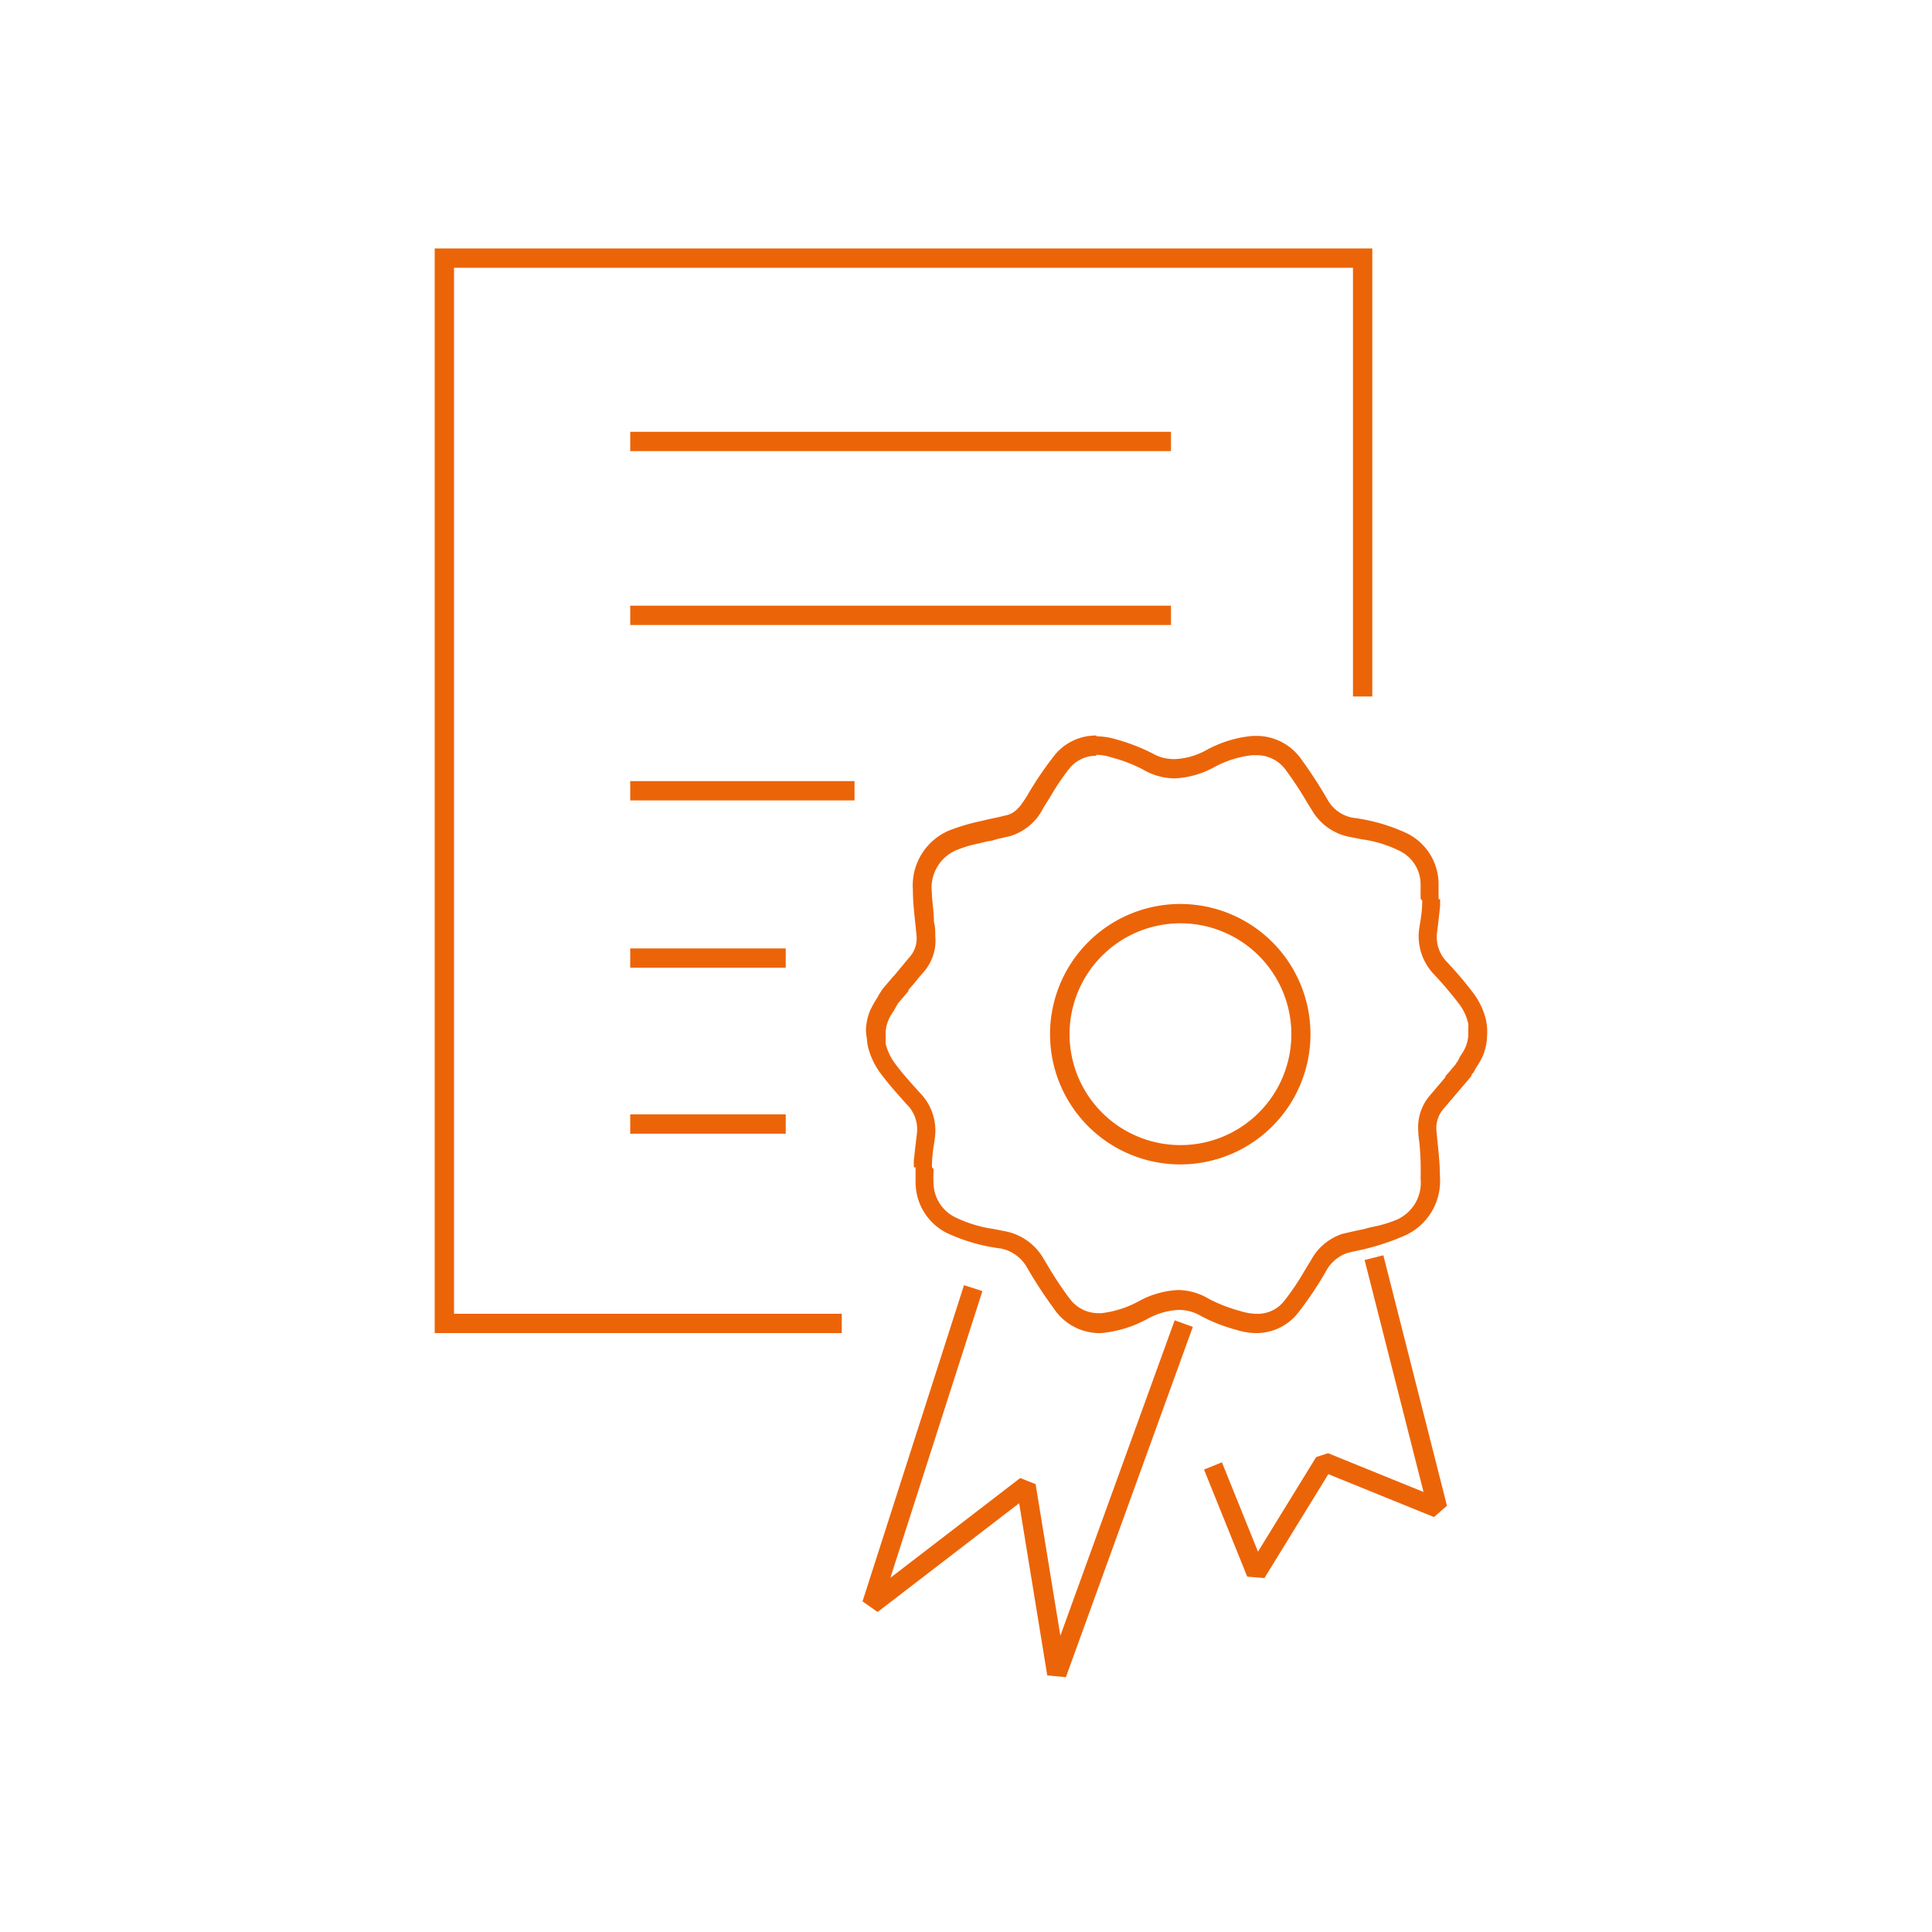
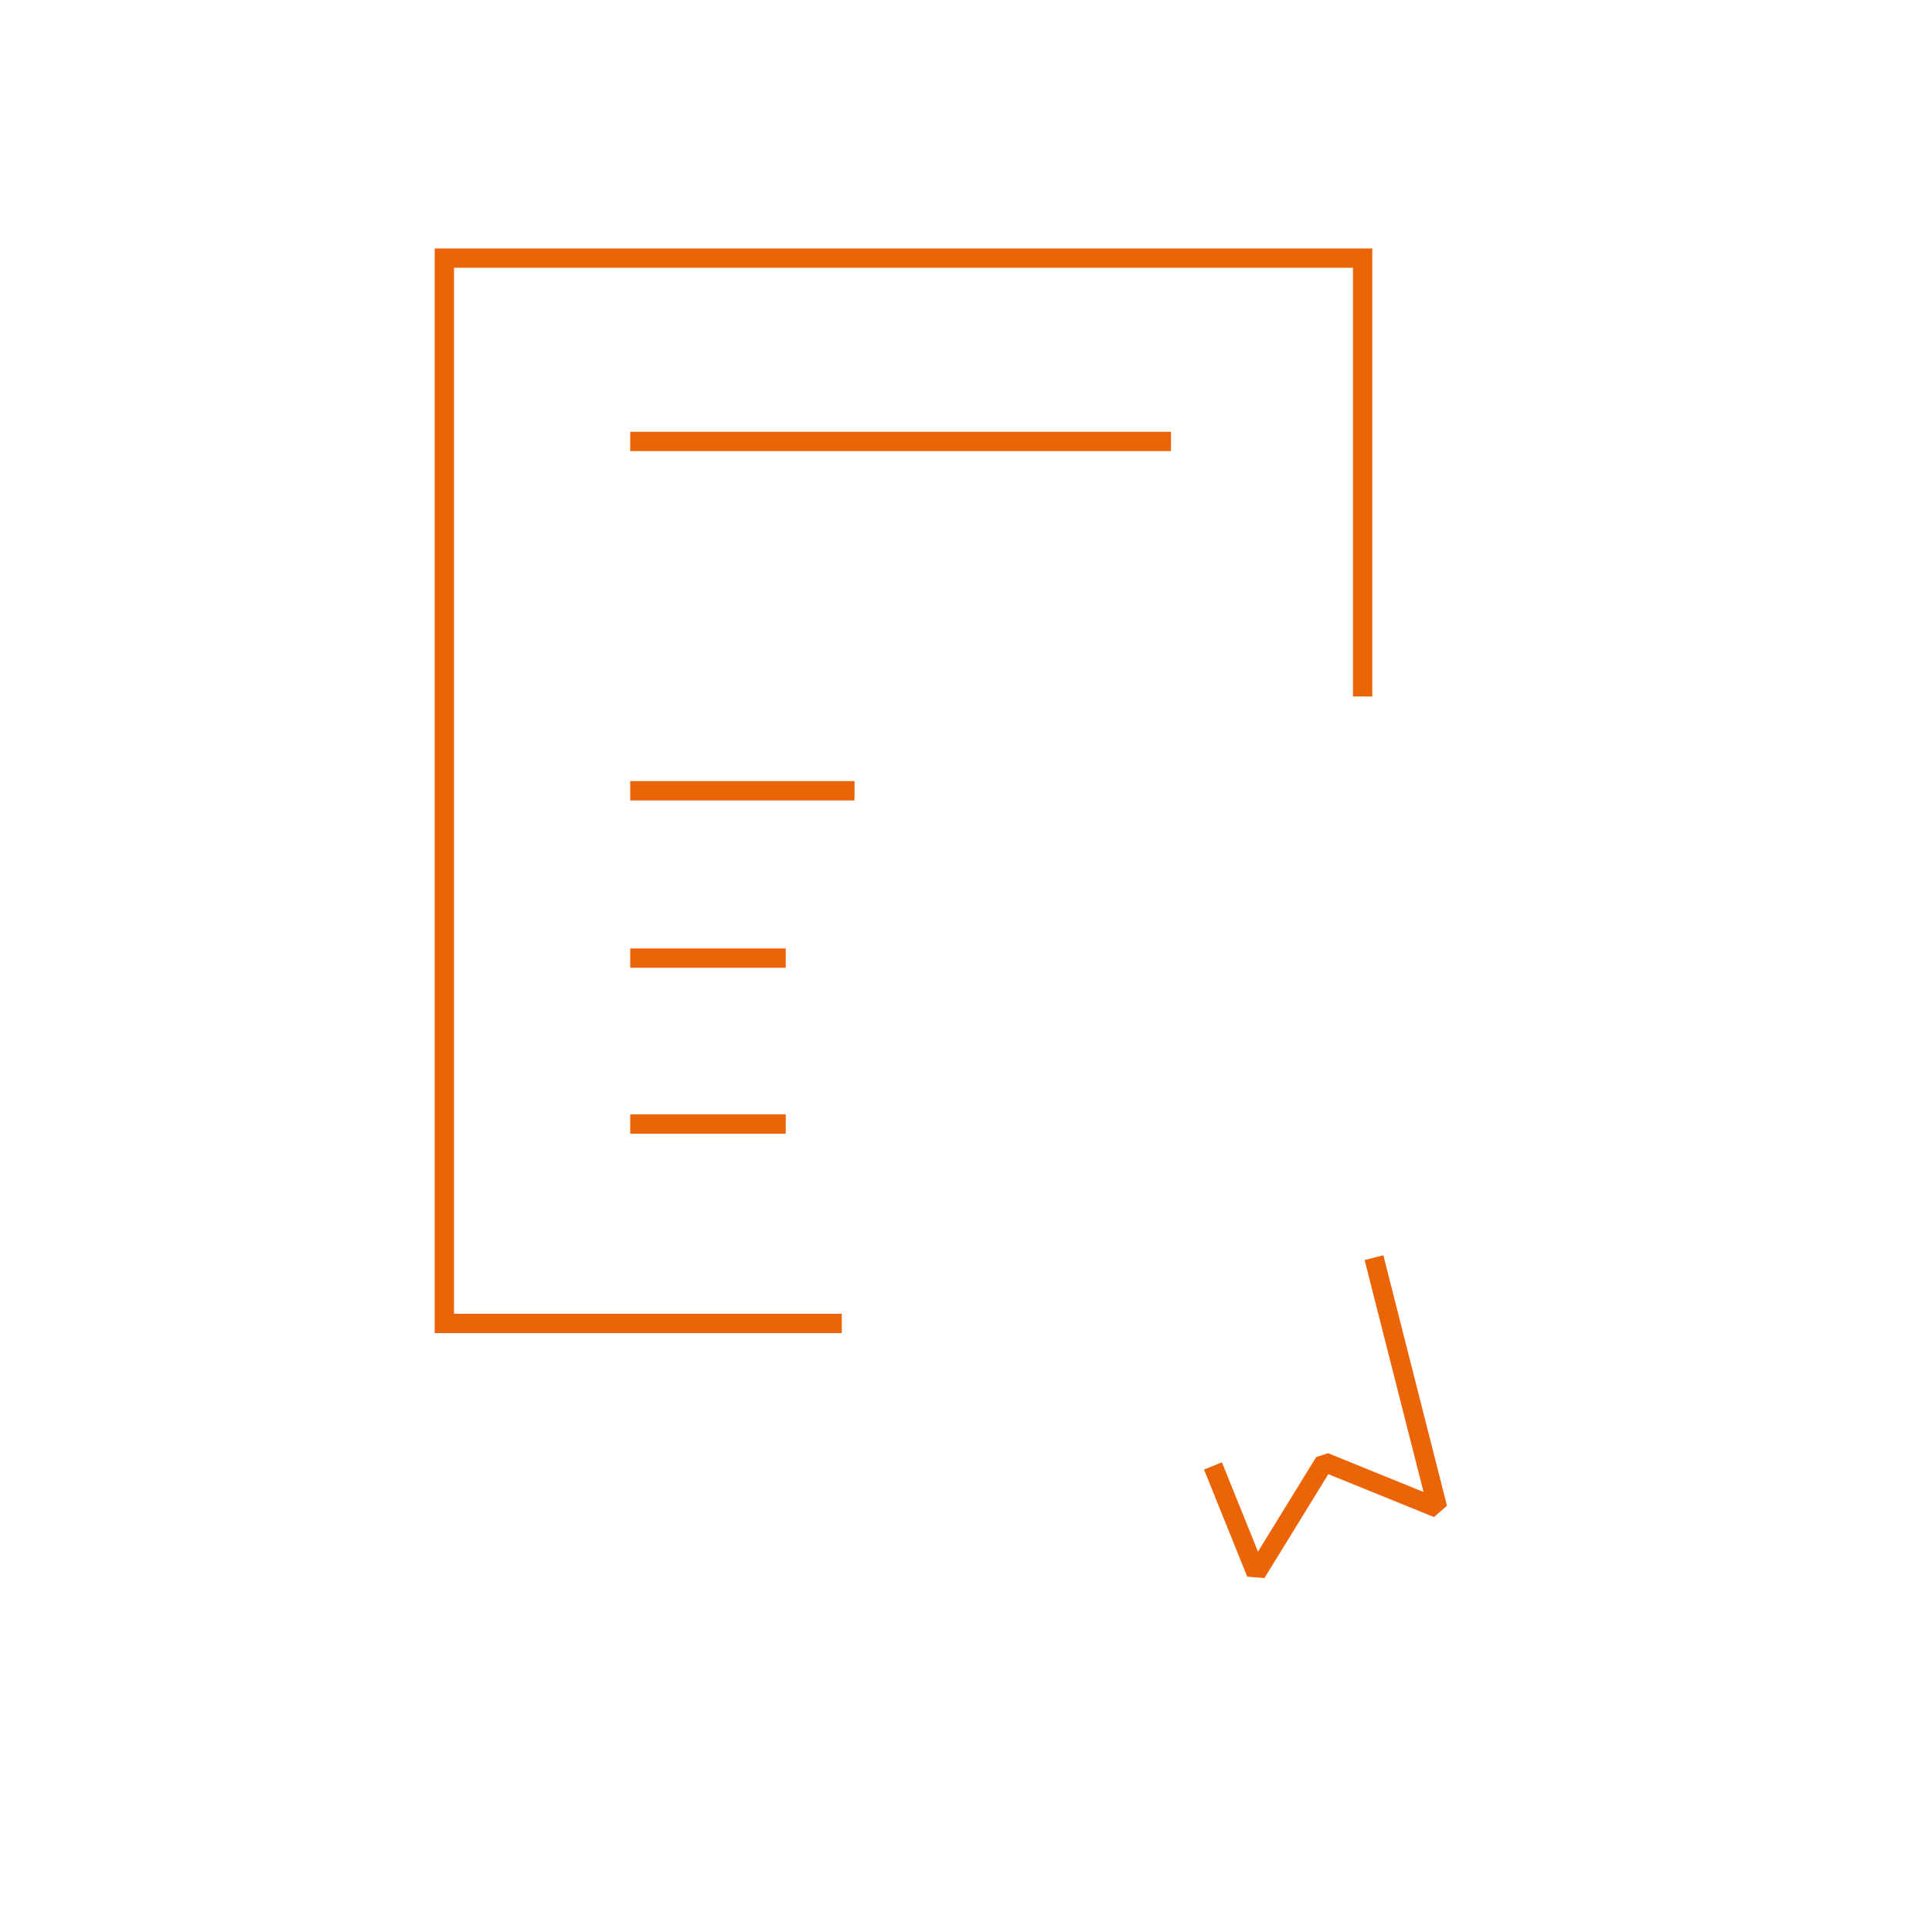
<svg xmlns="http://www.w3.org/2000/svg" width="100" height="100" data-name="Слой 1">
  <g>
    <title>Layer 1</title>
-     <path id="svg_1" fill="#ec6408" d="m56.75,39.07a2.59,2.59 0 0 1 0.8,0.14a7.6,7.6 0 0 1 1.61,0.62a3.29,3.29 0 0 0 1.65,0.46a4.73,4.73 0 0 0 2,-0.56a5.3,5.3 0 0 1 2,-0.64l0.19,0a1.84,1.84 0 0 1 1.54,0.75a18.26,18.26 0 0 1 1.13,1.72l0.25,0.4a2.88,2.88 0 0 0 2,1.37l0.56,0.11a6.38,6.38 0 0 1 1.94,0.59a1.93,1.93 0 0 1 1.11,1.76c0,0.18 0,0.36 0,0.54l0,0.19l0.08,0.09l0,0a0.71,0.71 0 0 1 0,0.14c0,0.46 -0.09,0.91 -0.16,1.37a2.85,2.85 0 0 0 0.79,2.33a19.5,19.5 0 0 1 1.31,1.55a2.67,2.67 0 0 1 0.45,1a1.64,1.64 0 0 1 0,0.18l0,0.13a2,2 0 0 0 0,0.24a0.2,0.2 0 0 0 0,0l0,0a1.8,1.8 0 0 1 -0.15,0.66a2.16,2.16 0 0 1 -0.21,0.37l-0.07,0.11l-0.11,0.22l0,0a1,1 0 0 0 -0.11,0.17c-0.1,0.12 -0.21,0.24 -0.31,0.37l-0.23,0.26l0,0.05l-0.34,0.4l-0.44,0.52a2.52,2.52 0 0 0 -0.62,1.87c0,0.25 0.05,0.49 0.07,0.74a14.48,14.48 0 0 1 0.05,1.71a2.09,2.09 0 0 1 -1.33,2.17a6.61,6.61 0 0 1 -1.08,0.32a4.37,4.37 0 0 0 -0.49,0.12l-0.52,0.11l-0.61,0.14a2.85,2.85 0 0 0 -1.67,1.42l0,0c-0.12,0.18 -0.23,0.37 -0.34,0.55a12.4,12.4 0 0 1 -1,1.48a1.74,1.74 0 0 1 -1.49,0.69a2.87,2.87 0 0 1 -0.8,-0.14a8.18,8.18 0 0 1 -1.61,-0.62a3.19,3.19 0 0 0 -1.59,-0.47a4.68,4.68 0 0 0 -2,0.55a5.31,5.31 0 0 1 -2,0.65l-0.1,0a1.85,1.85 0 0 1 -1.54,-0.76a17.69,17.69 0 0 1 -1.14,-1.72l-0.24,-0.4a2.94,2.94 0 0 0 -2,-1.37l-0.56,-0.11a6.67,6.67 0 0 1 -1.99,-0.61a2,2 0 0 1 -1.11,-1.78a5,5 0 0 1 0,-0.55l0,-0.16l-0.08,-0.09l0,-0.02a0.76,0.76 0 0 1 0,-0.15c0,-0.45 0.09,-0.91 0.15,-1.36a2.79,2.79 0 0 0 -0.78,-2.33c-0.45,-0.5 -0.91,-1 -1.31,-1.55a2.85,2.85 0 0 1 -0.46,-1s0,-0.11 0,-0.18l0,-0.14c0,-0.08 0,-0.15 0,-0.23a0.12,0.12 0 0 0 0,0l0,0a1.8,1.8 0 0 1 0.15,-0.67a2.31,2.31 0 0 1 0.2,-0.36l0.07,-0.11a2.39,2.39 0 0 0 0.13,-0.24l0,0a0.6,0.6 0 0 0 0.09,-0.15l0.33,-0.38l0.21,-0.25l0,-0.06l0.32,-0.37c0.15,-0.19 0.3,-0.37 0.46,-0.55a2.46,2.46 0 0 0 0.61,-1.87c0,-0.24 0,-0.49 -0.07,-0.73c0,-0.55 -0.1,-1.07 -0.11,-1.57a2.1,2.1 0 0 1 1.33,-2.17a6.1,6.1 0 0 1 1.09,-0.32l0.49,-0.12c0.17,0 0.35,-0.08 0.52,-0.12l0.61,-0.14a2.82,2.82 0 0 0 1.73,-1.46l0,0l0.34,-0.54a12.19,12.19 0 0 1 1,-1.49a1.76,1.76 0 0 1 1.39,-0.67m-10.25,12.73l0,0m10.27,-13.78a2.76,2.76 0 0 0 -2.15,1a18.27,18.27 0 0 0 -1.45,2.14c-0.29,0.45 -0.56,0.9 -1.12,1c-0.37,0.1 -0.75,0.16 -1.13,0.26a11.15,11.15 0 0 0 -1.71,0.49a3.09,3.09 0 0 0 -1.94,3.09c0,0.8 0.12,1.59 0.19,2.39a1.44,1.44 0 0 1 -0.38,1.12l-0.78,0.94a0.46,0.46 0 0 0 -0.07,0.07c-0.19,0.23 -0.4,0.46 -0.58,0.69c0,0 -0.05,0.1 -0.09,0.15l0,0c-0.06,0.09 -0.09,0.17 -0.15,0.26a5.26,5.26 0 0 0 -0.36,0.65a2.93,2.93 0 0 0 -0.21,1a3,3 0 0 0 0.05,0.43a2.43,2.43 0 0 0 0.08,0.52a3.87,3.87 0 0 0 0.6,1.25c0.42,0.57 0.9,1.1 1.37,1.63a1.81,1.81 0 0 1 0.54,1.52c-0.06,0.47 -0.11,0.94 -0.16,1.4c0,0.12 0,0.23 0,0.35l0.09,0c0,0.26 0,0.52 0,0.78a2.94,2.94 0 0 0 1.62,2.62a9.33,9.33 0 0 0 2.78,0.8a2,2 0 0 1 1.33,0.92a23.26,23.26 0 0 0 1.44,2.21a2.85,2.85 0 0 0 2.26,1.25l0.18,0a6.17,6.17 0 0 0 2.42,-0.75a3.72,3.72 0 0 1 1.6,-0.45a2.26,2.26 0 0 1 1.15,0.32a8.66,8.66 0 0 0 1.85,0.72a3.37,3.37 0 0 0 0.98,0.16a2.74,2.74 0 0 0 2.15,-1a18.68,18.68 0 0 0 1.45,-2.14a2,2 0 0 1 1.12,-1c0.37,-0.1 0.75,-0.16 1.12,-0.26a12.12,12.12 0 0 0 1.76,-0.6a3.09,3.09 0 0 0 1.93,-3.1c0,-0.79 -0.11,-1.59 -0.18,-2.38a1.51,1.51 0 0 1 0.37,-1.13l0.79,-0.93l0.07,-0.08c0.19,-0.23 0.39,-0.45 0.58,-0.69c0,0 0,-0.1 0.08,-0.14s0,0 0,0a1.82,1.82 0 0 0 0.15,-0.27a3.86,3.86 0 0 0 0.37,-0.65a2.83,2.83 0 0 0 0.21,-1a3.15,3.15 0 0 0 0,-0.43a3,3 0 0 0 -0.08,-0.51a3.84,3.84 0 0 0 -0.61,-1.26a19.23,19.23 0 0 0 -1.37,-1.62a1.85,1.85 0 0 1 -0.53,-1.53c0.06,-0.46 0.11,-0.93 0.16,-1.4c0,-0.11 0,-0.23 0,-0.34l-0.08,0c0,-0.26 0,-0.52 0,-0.78a2.94,2.94 0 0 0 -1.62,-2.62a9.41,9.41 0 0 0 -2.79,-0.81a1.87,1.87 0 0 1 -1.32,-0.91a23.26,23.26 0 0 0 -1.44,-2.21a2.83,2.83 0 0 0 -2.29,-1.12l-0.14,0a6.09,6.09 0 0 0 -2.43,0.74a3.66,3.66 0 0 1 -1.59,0.46a2.22,2.22 0 0 1 -1.18,-0.29a9.86,9.86 0 0 0 -1.85,-0.72a3.71,3.71 0 0 0 -1.06,-0.17l0,-0.04zm17.78,8.49l0,0z" class="cls-1" />
    <polyline id="svg_2" stroke-miterlimit="10" stroke-linecap="square" stroke="#ec6408" fill="none" points="70.53 35.55 70.53 13.36 23 13.36 23 68.5 43.07 68.5" class="cls-2" />
    <line id="svg_3" stroke-linejoin="bevel" stroke-linecap="square" stroke="#ec6408" fill="none" y2="22.85" x2="33.12" y1="22.85" x1="60.11" class="cls-3" />
-     <line id="svg_4" stroke-linejoin="bevel" stroke-linecap="square" stroke="#ec6408" fill="none" y2="31.85" x2="33.12" y1="31.85" x1="60.11" class="cls-3" />
    <line id="svg_5" stroke-linejoin="bevel" stroke-linecap="square" stroke="#ec6408" fill="none" y2="40.93" x2="33.12" y1="40.93" x1="43.73" class="cls-3" />
    <line id="svg_6" stroke-linejoin="bevel" stroke-linecap="square" stroke="#ec6408" fill="none" y2="49.59" x2="33.12" y1="49.59" x1="40.17" class="cls-3" />
    <line id="svg_7" stroke-linejoin="bevel" stroke-linecap="square" stroke="#ec6408" fill="none" y2="58.18" x2="33.12" y1="58.18" x1="40.17" class="cls-3" />
-     <polyline id="svg_8" stroke-linejoin="bevel" stroke-linecap="square" stroke="#ec6408" fill="none" points="50.22 67.15 45.12 83.04 53.11 76.9 54.7 86.64 61.1 68.98" class="cls-3" />
    <polyline id="svg_9" stroke-linejoin="bevel" stroke-linecap="square" stroke="#ec6408" fill="none" points="62.97 76.34 65.02 81.42 68.55 75.68 74.41 78.06 71.24 65.58" class="cls-3" />
-     <path id="svg_10" fill="#ec6408" d="m61.1,47.79a5.74,5.74 0 1 1 -5.74,5.74a5.74,5.74 0 0 1 5.74,-5.74m0,-1a6.74,6.74 0 1 0 6.73,6.74a6.74,6.74 0 0 0 -6.73,-6.74z" class="cls-1" />
  </g>
</svg>